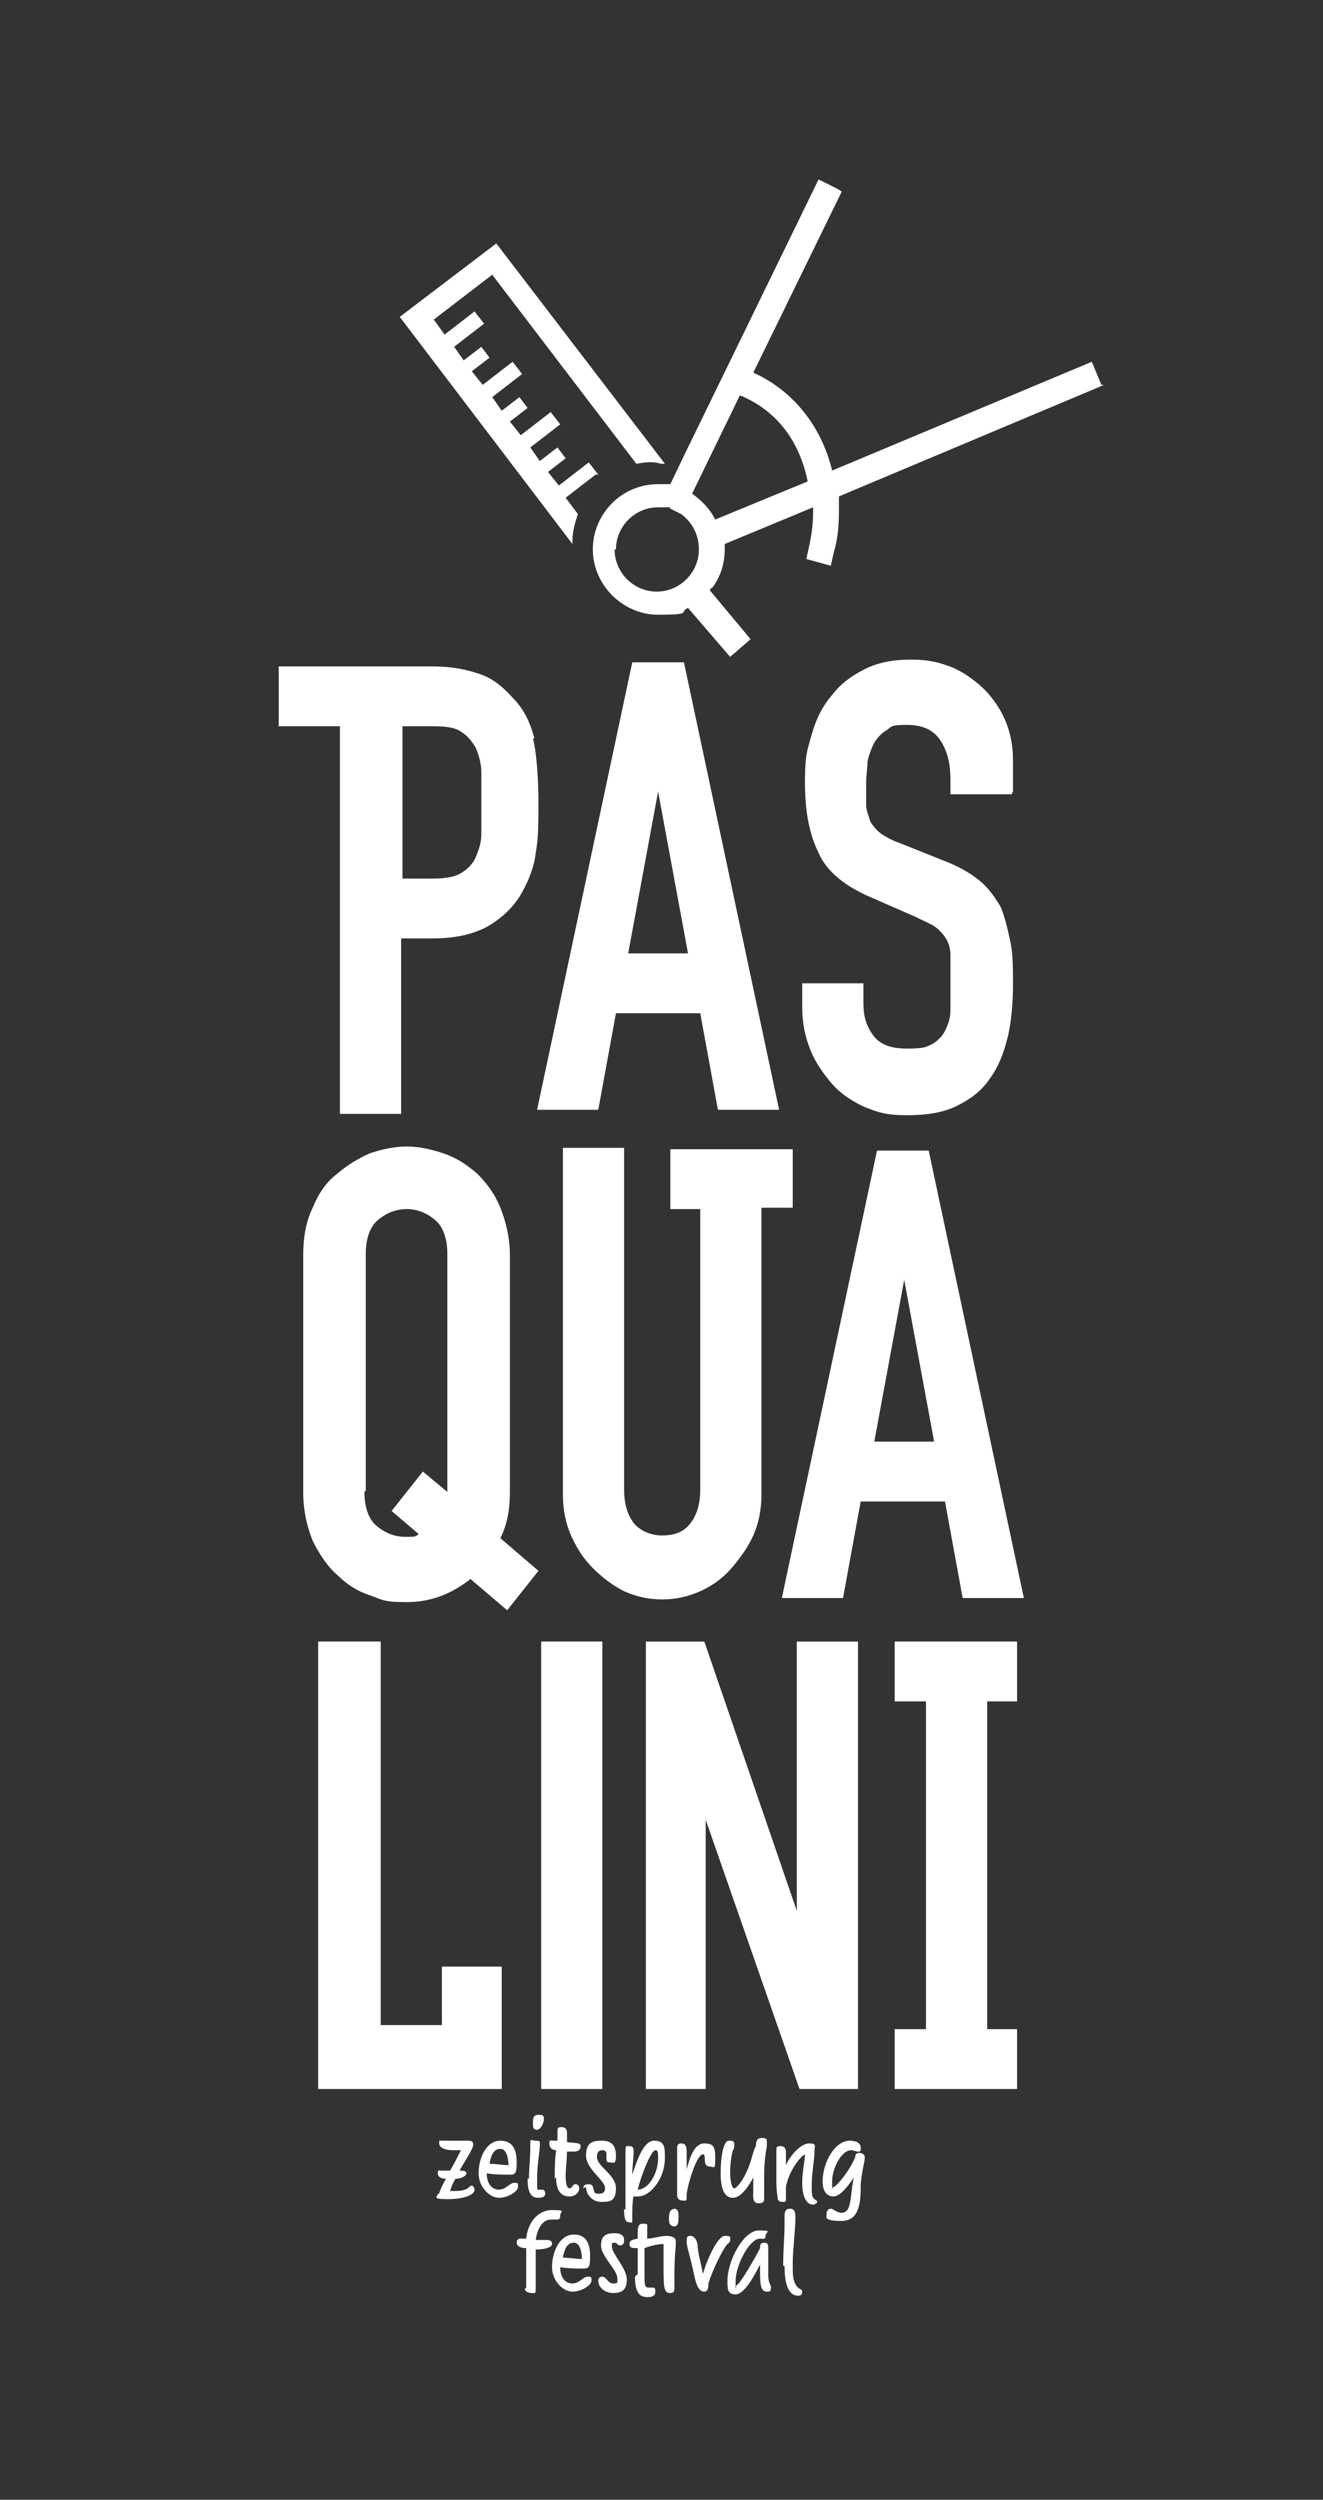
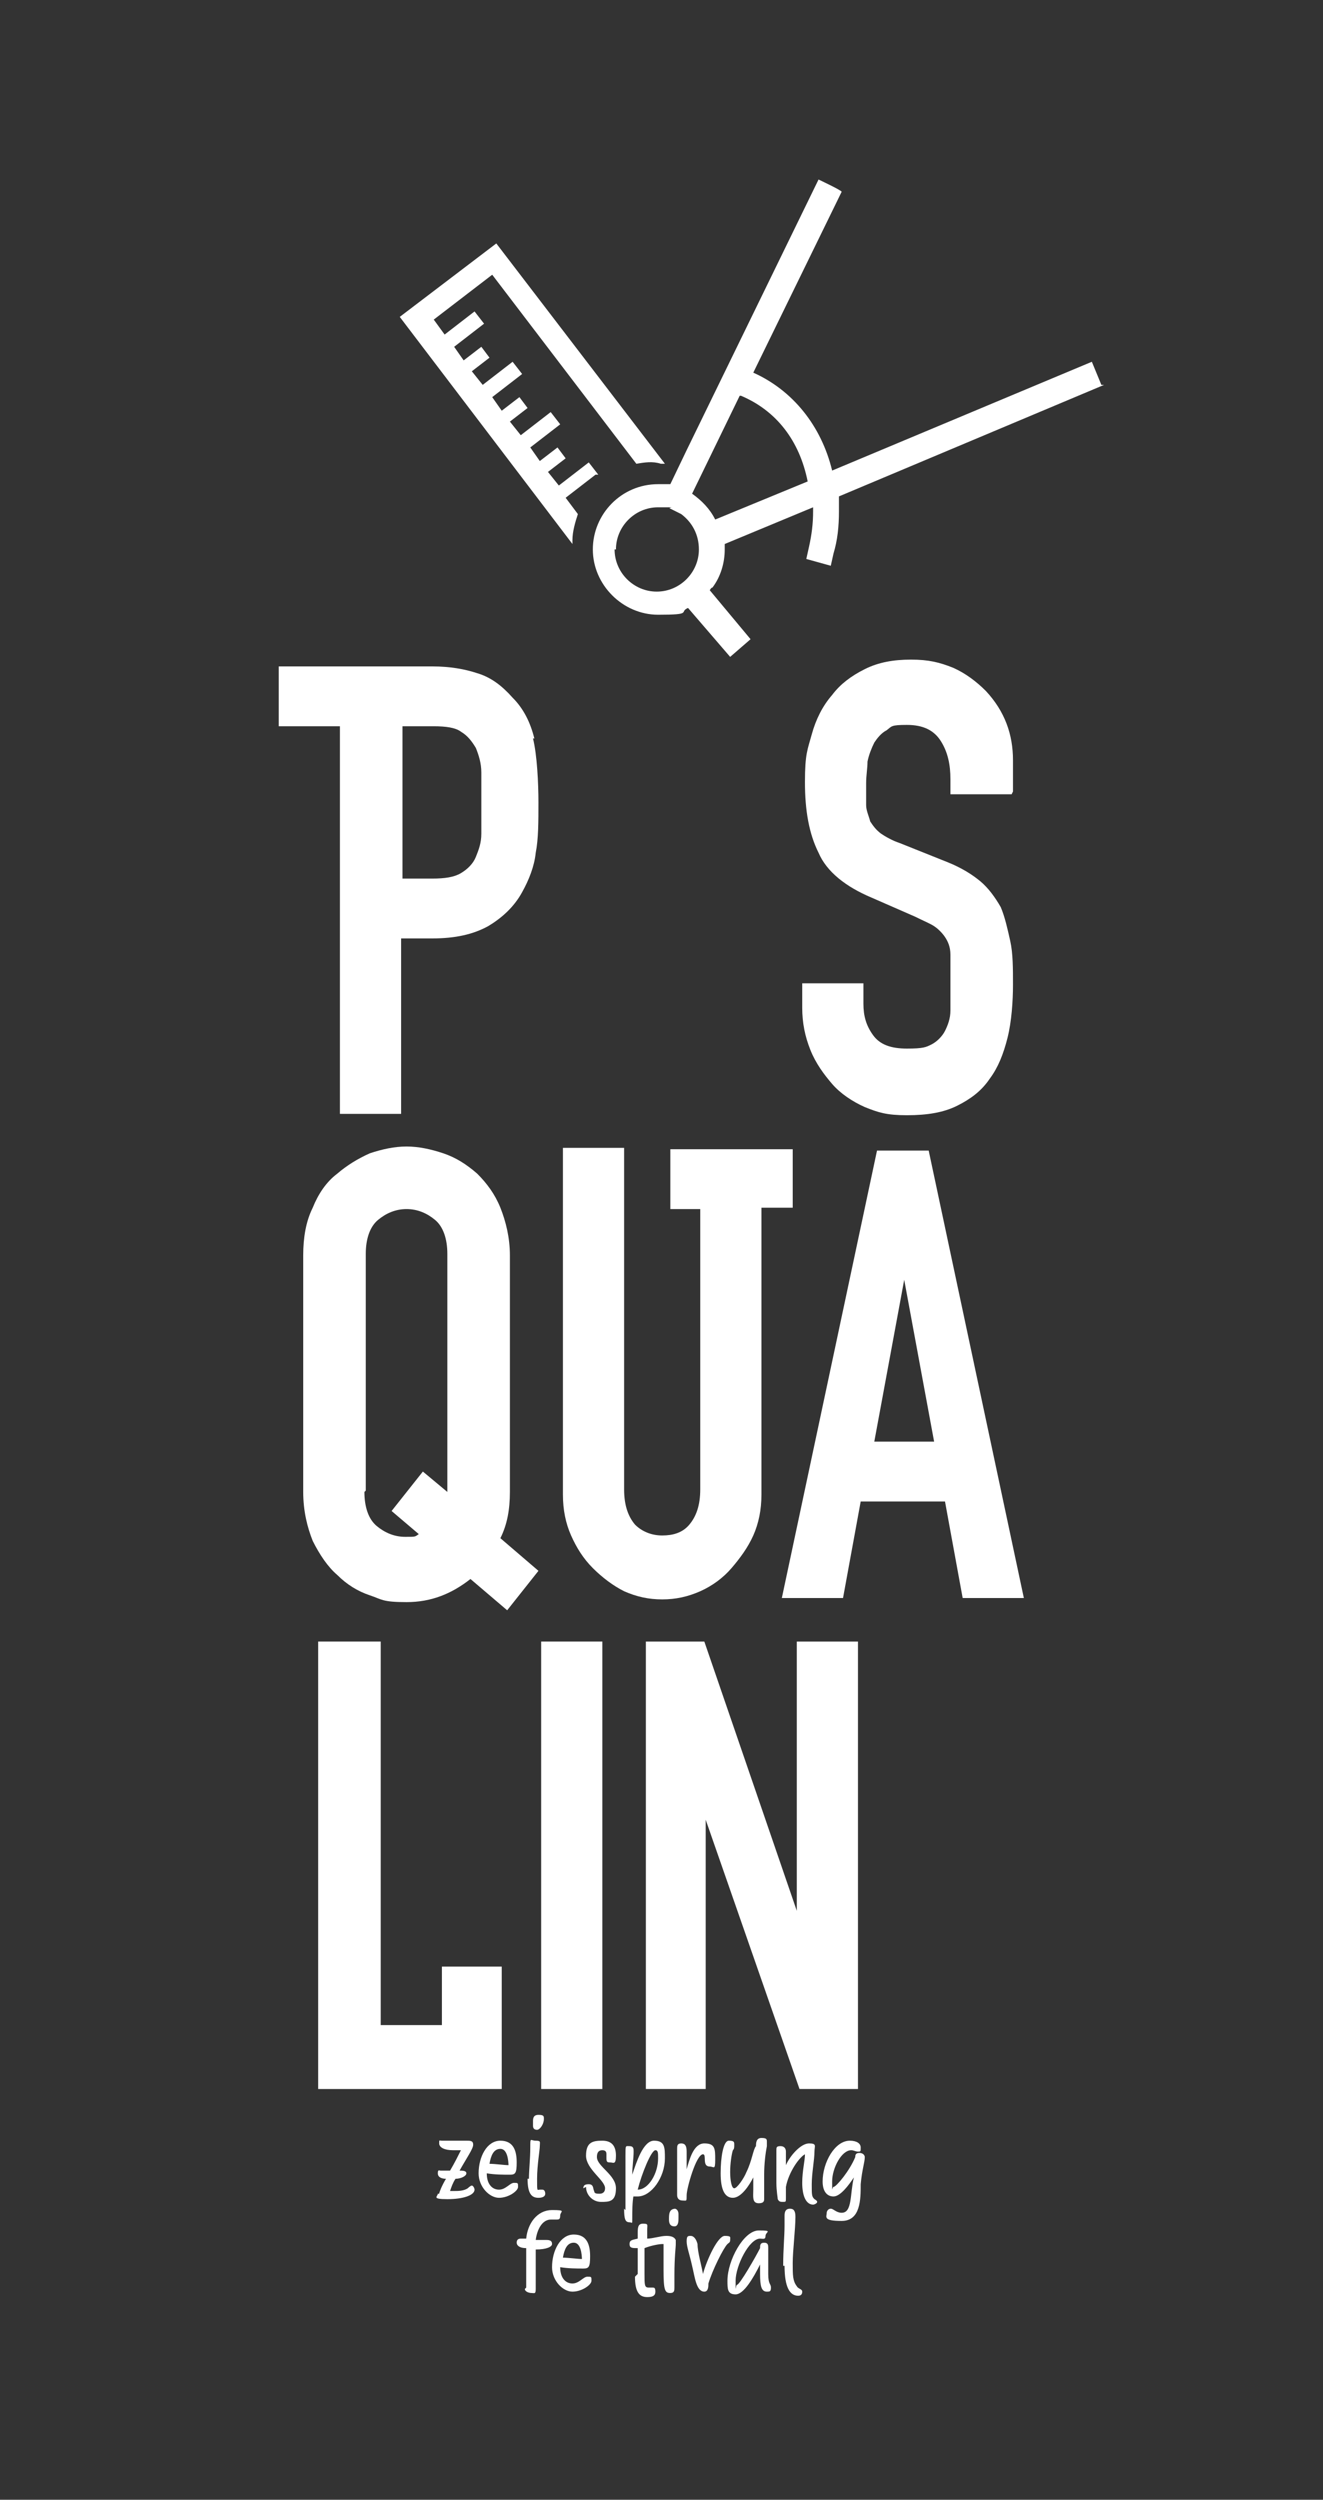
<svg xmlns="http://www.w3.org/2000/svg" id="Ebene_1" version="1.1" viewBox="0 0 97.3 183.8">
  <rect x="0" y="0" width="97.3" height="183.8" fill="#333333" stroke="none" />
  <defs>
    <style>
      .st0 {
        fill: #fff;
      }
    </style>
  </defs>
  <g>
    <path class="st0" d="M32.3,161.3c0-.1.2-.6.5-1.1-.3,0-.6-.1-.6-.4s.1-.2.2-.2c.3,0,.4,0,.7,0,.3-.5.6-1.1.8-1.5-.2,0-.4,0-.6,0-.6,0-1-.2-1-.5s0-.2.2-.2c.2,0,.6,0,1,0s.5,0,.8,0,.5,0,.5.3-.5,1-1,1.9c.2,0,.5,0,.5.2s-.4.4-.8.4c-.2.3-.3.6-.4.9.1,0,.2,0,.3,0,.3,0,.7,0,1-.2,0,0,.2-.2.3-.2s.2.2.2.3c0,.4-.8.7-2,.7s-.7-.2-.7-.4Z" />
    <path class="st0" d="M35.2,159.8c0-1.2.6-2.4,1.6-2.4s1.2.8,1.2,1.6-.1.9-.5.9c-.5,0-1.1,0-1.7-.1,0,.8.4,1.2.9,1.2s.8-.5,1.1-.5.3,0,.3.3c0,.3-.7.8-1.4.8s-1.5-.8-1.5-1.8ZM37.4,159.3c0-.5-.1-1.3-.6-1.3s-.7.5-.8,1.1c.4,0,1.1.1,1.4.1Z" />
    <path class="st0" d="M38.9,160.2c0-.6.1-1.5.1-2.3s0-.5.4-.5.3.1.3.4-.2,1.4-.2,2.4,0,.8.2.8.1,0,.2,0c.1,0,.2.1.2.3s-.2.3-.5.3c-.5,0-.8-.3-.8-1.4ZM39.2,156c0-.2,0-.5.4-.5s.4.1.4.3c0,.4-.3.8-.5.8s-.3-.1-.3-.3,0-.2,0-.3Z" />
-     <path class="st0" d="M40.8,160.2c0-.7,0-1.4.1-2.1-.3,0-.5-.2-.5-.5s.1-.2.3-.2.2,0,.3,0c0-.2,0-.4,0-.6,0-.3,0-.4.3-.4s.4.2.4.4,0,.4,0,.7c.5.1,1,0,1,.3s-.2.4-.5.4-.4,0-.5,0c0,.6-.1,1.2-.1,1.8s.1.9.3.9.2-.3.4-.3.3.1.3.3c0,.3-.3.6-.7.6-.7,0-1-.5-1-1.4Z" />
    <path class="st0" d="M42.9,160.9c0-.2.1-.3.4-.3.4,0,.3.4.4.5,0,.2.2.2.4.2s.4-.1.4-.4c0-.6-1.4-1.4-1.4-2.4s.5-1.1,1.2-1.1,1,.4,1,1.1-.2.5-.4.5-.3,0-.3-.3,0-.2,0-.3,0-.3-.3-.3-.4.2-.4.5c0,.7,1.4,1.3,1.4,2.3s-.5,1-1.1,1-1.1-.5-1.1-1.1Z" />
    <path class="st0" d="M46,162.5c0-1.5,0-3.2,0-4s0-.7.3-.7.3.2.3.4c0,.5-.1,1.1-.1,1.7.3-.9.8-2.5,1.6-2.5s.8.5.8,1.3c0,1.4-1,2.8-2,2.8s-.2,0-.3-.1c-.1.5-.1,1.2-.1,1.7s0,.3-.2.3c-.3,0-.4-.2-.4-1ZM48.4,158.7c0-.4,0-.6-.2-.6-.3,0-1,1.7-1.3,2.9.8,0,1.5-1.2,1.5-2.3Z" />
    <path class="st0" d="M49.8,161.1c0-.1,0-.7,0-1.3s0-1.6,0-1.8,0-.4.3-.4.4.2.4.6,0,.8,0,1.3c.2-.7.5-1.9,1.3-1.9s.8.4.8,1.2-.1.5-.4.5c-.6,0-.2-.9-.5-.9-.5,0-1.2,2.5-1.2,3s0,.4-.3.4-.4-.2-.4-.4Z" />
    <path class="st0" d="M55.4,161.1c0-.4,0-.7,0-1-.3.6-.9,1.5-1.5,1.5s-.9-.6-.9-1.8.2-2.4.6-2.4.4.1.4.3,0,.3-.1.4c-.1.3-.2,1-.2,1.6s.1,1.2.3,1.2.7-.7.9-1.2c.4-.8.5-1.7.7-1.9,0-.2,0-.6.4-.6s.4.1.4.3,0,.2,0,.3c-.1.5-.2,1.3-.2,2.1s0,1.1,0,1.4c0,.1,0,.2,0,.4s-.1.3-.4.3c-.5,0-.4-.5-.4-1Z" />
    <path class="st0" d="M59,160.5c0-.9.2-1.6.2-2.1-.4.2-1.2,1.3-1.4,2.4,0,.2,0,.5,0,.8s0,.3-.2.3-.3,0-.4-.2c0-.1-.1-.6-.1-1.2,0-.9,0-1.7,0-2.1s0-.2,0-.3c0-.2,0-.3.3-.3s.4.2.4.4,0,.7,0,1c.3-.7,1.1-1.6,1.7-1.6s.4.2.4.6c0,.6-.2,1.6-.2,2.4s0,.9.2,1.1c0,0,.2.1.2.2s-.2.2-.3.2c-.5,0-.8-.6-.8-1.6Z" />
    <path class="st0" d="M60.8,162.7c0-.1.1-.3.3-.3.2,0,.4.3.8.3.8,0,.6-1.4.9-2.6-.4.6-1,1.4-1.5,1.4s-.8-.4-.8-1.1c0-1.4.9-3,2-3,.5,0,.8.2.8.5s0,.3-.2.3-.3-.1-.5-.1c-.7,0-1.4,1.3-1.4,2.3s0,.4.1.4c.2,0,1.2-1.2,1.6-2.2,0-.1,0-.3.3-.3s.4.2.4.3c0,.4-.2.9-.3,2,0,1.1,0,2.7-1.4,2.7s-1.1-.3-1.1-.6Z" />
    <path class="st0" d="M38.7,168.2c0-.1,0-.3,0-.5,0-.6,0-1.5,0-2.4-.5,0-.7-.2-.7-.4s.1-.3.3-.3.2,0,.4,0c.1-1.1.8-2.1,1.9-2.1s.6.1.6.4-.1.3-.3.3-.3,0-.4,0c-.6,0-1,.7-1.1,1.5.4,0,.5,0,.8,0s.4.1.4.3-.4.4-1.2.4c0,1.6,0,2.5,0,2.9s-.1.3-.3.3-.5-.1-.5-.3Z" />
    <path class="st0" d="M40.6,166.7c0-1.2.6-2.4,1.6-2.4s1.2.8,1.2,1.6-.1.9-.5.9c-.5,0-1.1,0-1.7-.1,0,.8.4,1.2.9,1.2s.8-.5,1.1-.5.3,0,.3.3c0,.3-.7.8-1.4.8s-1.5-.8-1.5-1.8ZM42.8,166.2c0-.5-.1-1.3-.6-1.3s-.7.5-.8,1.1c.4,0,1.1.1,1.4.1Z" />
-     <path class="st0" d="M44,167.7c0-.2.1-.3.3-.3.3,0,.4.5.8.5s.3-.1.3-.4c0-.6-1.2-1.6-1.2-2.4s.5-.9,1-.9.7.2.7.5-.1.4-.3.4-.2-.2-.4-.2-.2,0-.2.3c0,.5,1.1,1.6,1.1,2.4s-.4,1-1,1-1.1-.4-1.1-.9Z" />
    <path class="st0" d="M46.9,167.2c0-.7,0-1.2,0-1.7v-.2c-.4,0-.6,0-.6-.3s.2-.3.6-.4v-.3c0-.5,0-.8.4-.8s.3.1.3.4,0,.3,0,.7c.4,0,1-.2,1.4-.2s.6.1.7.3c0,0,0,.2,0,.3,0,.3-.1.9-.1,2.3s0,.7,0,.9,0,.4-.3.4c-.4,0-.5-.2-.5-1.7s0-1.3,0-1.7,0-.1,0-.2c0,0,0,0-.1,0-.2,0-.8.1-1.3.3,0,.4,0,1.1,0,1.9s0,1,.3,1,.2,0,.3,0c.1,0,.2,0,.2.3s-.2.4-.6.4c-.6,0-.9-.4-.9-1.5ZM49.6,162.4c.2,0,.3.2.3.4s0,.2,0,.3c0,.2,0,.6-.3.6s-.4-.2-.4-.5c0-.4,0-.8.5-.8Z" />
    <path class="st0" d="M50.9,166.6c-.2-.9-.4-1.4-.4-1.8s.1-.4.3-.4.4.2.5.6c0,.6.3,1.6.4,2.2.3-1.1,1.1-2.8,1.6-2.8s.4.1.4.3-.1.2-.2.3c-.3.3-1.1,1.9-1.4,2.9,0,.2,0,.6-.3.6-.6,0-.7-1.1-.9-1.9Z" />
    <path class="st0" d="M53.5,167.7c0-1.5,1.2-3.7,2.3-3.7s.5.1.5.4-.2.2-.4.2c-.8,0-1.8,2-1.8,3.1s0,.3.1.3c.2,0,1.4-2.1,1.7-2.7,0-.2,0-.4.3-.4s.3.2.3.4c0,.5,0,1.1,0,1.9s.2.7.2,1-.1.3-.3.3c-.4,0-.5-.4-.5-1.3s0-.5,0-.7c-.5,1-1.2,2.2-1.8,2.2s-.6-.4-.6-1Z" />
    <path class="st0" d="M57.6,166.6c0-1.3.1-2.1.1-3s0-.5,0-.7c0-.3.1-.5.4-.5s.4.2.4.6c0,.9-.2,2.5-.2,3.4s0,1.3.3,1.7c.1.2.4.2.4.4s-.1.3-.3.3c-.6,0-1-.6-1-2.2Z" />
  </g>
  <g>
-     <path class="st0" d="M39.5,81.6l7-32.9h3.8l7,32.9h-4.5l-1.3-7.1h-6.2l-1.3,7.1h-4.5ZM50.6,70.1l-2.2-11.9h0l-2.2,11.9h4.5Z" />
    <path class="st0" d="M74.4,58.4h-4.5v-1.1c0-1.1-.2-2-.7-2.8-.5-.8-1.3-1.2-2.5-1.2s-1.1.1-1.5.4c-.4.2-.7.6-.9.9-.2.4-.4.9-.5,1.4,0,.5-.1,1-.1,1.6s0,1.2,0,1.6c0,.4.2.8.3,1.2.2.3.4.6.8.9.3.2.8.5,1.4.7l3.5,1.4c1,.4,1.8.9,2.4,1.4.6.5,1.1,1.2,1.5,1.9.3.7.5,1.6.7,2.5s.2,2,.2,3.2-.1,2.7-.4,3.9-.7,2.2-1.3,3c-.6.9-1.4,1.5-2.4,2-1,.5-2.2.7-3.7.7s-2.1-.2-3.1-.6c-.9-.4-1.8-1-2.4-1.7s-1.2-1.5-1.6-2.5-.6-2-.6-3.1v-1.8h4.5v1.5c0,.9.2,1.6.7,2.3.5.7,1.3,1,2.5,1s1.4-.1,1.8-.3.8-.6,1-1c.2-.4.4-.9.4-1.5,0-.6,0-1.3,0-2s0-1.6,0-2.1c0-.6-.2-1-.4-1.3-.2-.3-.5-.6-.8-.8-.3-.2-.8-.4-1.4-.7l-3.2-1.4c-1.9-.8-3.3-1.9-3.9-3.3-.7-1.4-1-3.1-1-5.2s.2-2.4.5-3.5c.3-1.1.8-2.1,1.5-2.9.6-.8,1.4-1.4,2.4-1.9,1-.5,2.1-.7,3.4-.7s2.1.2,3.1.6c.9.4,1.7,1,2.4,1.7,1.4,1.5,2,3.2,2,5.1v2.3Z" />
    <path class="st0" d="M39.3,54.3c-.3-1.2-.8-2.2-1.6-3-.8-.9-1.6-1.5-2.6-1.8-.9-.3-2-.5-3.3-.5h-11.3v4.4h4.5v28.5h4.5v-12.9h2.3c1.7,0,3-.3,4.1-.9,1-.6,1.9-1.4,2.5-2.5.5-.9.9-1.9,1-2.9.2-1,.2-2.3.2-3.7s-.1-3.5-.4-4.7ZM35.4,61.3c0,.7-.2,1.2-.4,1.7-.2.5-.6.9-1.1,1.2-.5.3-1.2.4-2.1.4h-2.2v-11.2h2.3c.9,0,1.6.1,2,.4.5.3.8.7,1.1,1.2.2.5.4,1.1.4,1.8s0,1.4,0,2.2,0,1.6,0,2.3Z" />
    <path class="st0" d="M22.3,92.3c0-1.3.2-2.5.7-3.5.4-1,1-1.9,1.8-2.5.7-.6,1.5-1.1,2.4-1.5.9-.3,1.8-.5,2.7-.5s1.8.2,2.7.5c.9.3,1.7.8,2.5,1.5.7.7,1.3,1.5,1.7,2.5.4,1,.7,2.2.7,3.5v17.4c0,1.3-.2,2.4-.7,3.4l2.8,2.4-2.3,2.9-2.7-2.3c-1.4,1.1-2.9,1.7-4.7,1.7s-1.8-.2-2.7-.5c-.9-.3-1.7-.8-2.4-1.5-.7-.6-1.3-1.5-1.8-2.5-.4-1-.7-2.2-.7-3.6v-17.4ZM26.8,109.7c0,1.1.3,2,.9,2.5.6.5,1.3.8,2.1.8s.7,0,1-.2l-2-1.7,2.3-2.9,1.8,1.5h0v-17.5c0-1.1-.3-2-.9-2.5-.6-.5-1.3-.8-2.1-.8s-1.5.3-2.1.8c-.6.5-.9,1.4-.9,2.5v17.4Z" />
    <path class="st0" d="M57.5,117.5l7-32.9h3.8l7,32.9h-4.5l-1.3-7.1h-6.2l-1.3,7.1h-4.5ZM68.7,106l-2.2-11.9h0l-2.2,11.9h4.5Z" />
    <path class="st0" d="M58.3,84.5h-9v4.4h2.2v20.6c0,1.2-.3,2-.8,2.6s-1.2.8-2,.8-1.5-.3-2-.8c-.5-.6-.8-1.4-.8-2.6v-25.1h-4.5v25.5c0,1.1.2,2.1.6,3,.4.9.9,1.7,1.6,2.4s1.5,1.3,2.3,1.7c.9.4,1.8.6,2.8.6s1.9-.2,2.8-.6c.9-.4,1.7-1,2.3-1.7s1.2-1.5,1.6-2.4c.4-.9.6-1.9.6-3v-21.1h2.3v-4.4Z" />
    <g>
      <path class="st0" d="M39.8,153.6v-32.9h4.5v32.9h-4.5Z" />
      <path class="st0" d="M47.5,153.6v-32.9h4.3l6.8,19.8h0v-19.8h4.5v32.9h-4.3l-6.9-19.8h0v19.8h-4.5Z" />
      <polygon class="st0" points="32.5 144.6 32.5 148.9 28 148.9 28 120.7 23.4 120.7 23.4 153.6 32.5 153.6 36.9 153.6 36.9 148.9 36.9 144.6 32.5 144.6" />
-       <polygon class="st0" points="74.8 125.1 74.8 120.7 72.6 120.7 68.1 120.7 65.8 120.7 65.8 125.1 68.1 125.1 68.1 149.2 65.8 149.2 65.8 153.6 68.1 153.6 68.1 153.6 72.6 153.6 72.6 153.6 74.8 153.6 74.8 149.2 72.6 149.2 72.6 125.1 74.8 125.1" />
    </g>
  </g>
  <g>
    <path class="st0" d="M81,28.3l-.7-1.7-19.1,8c-.8-3.3-2.9-5.9-5.8-7.2l6.5-13.3h0c0-.1-1.7-.9-1.7-.9l-9.7,19.9-1.2,2.5c-.3,0-.6,0-.9,0-2.7,0-4.8,2.2-4.8,4.8s2.2,4.8,4.8,4.8,1.5-.2,2.2-.5l3.1,3.6,1.5-1.3-3-3.6c0,0,.1-.2.2-.2.6-.8.9-1.8.9-2.8s0-.3,0-.4l6.5-2.7c0,.1,0,.2,0,.3,0,.9-.1,1.7-.3,2.6l-.2.9,1.8.5.2-.9c.3-1,.4-2,.4-3.1s0-.7,0-1.1l19.5-8.2ZM54.5,29.1c2.6,1.1,4.3,3.3,4.9,6.3l-6.8,2.8c-.4-.8-1-1.4-1.7-1.9l3.5-7.2ZM45.3,40.4c0-1.7,1.4-3.1,3.1-3.1s.6,0,.9.1l.8.4c.8.6,1.3,1.5,1.3,2.6,0,1.7-1.4,3.1-3.1,3.1s-3.1-1.4-3.1-3.1Z" />
-     <path class="st0" d="M44,34.9l-.7-.9-2.2,1.7-.8-1,1.3-1-.6-.8-1.3,1-.7-1,2.2-1.7-.7-.9-2.2,1.7-.8-1,1.3-1-.6-.8-1.3,1-.7-1,2.2-1.7-.7-.9-2.2,1.7-.8-1,1.3-1-.6-.8-1.3,1-.7-1,2.2-1.7-.7-.9-2.2,1.7-.8-1.1,4.3-3.3,10.6,13.9h0c.6-.1,1.2-.2,1.8,0h.3s-12.4-16.2-12.4-16.2l-7.1,5.4,12.7,16.7v-.3c0-.6.2-1.3.4-1.9h0c0,0-.9-1.2-.9-1.2l2.2-1.7Z" />
+     <path class="st0" d="M44,34.9l-.7-.9-2.2,1.7-.8-1,1.3-1-.6-.8-1.3,1-.7-1,2.2-1.7-.7-.9-2.2,1.7-.8-1,1.3-1-.6-.8-1.3,1-.7-1,2.2-1.7-.7-.9-2.2,1.7-.8-1,1.3-1-.6-.8-1.3,1-.7-1,2.2-1.7-.7-.9-2.2,1.7-.8-1.1,4.3-3.3,10.6,13.9h0c.6-.1,1.2-.2,1.8,0h.3s-12.4-16.2-12.4-16.2l-7.1,5.4,12.7,16.7v-.3c0-.6.2-1.3.4-1.9c0,0-.9-1.2-.9-1.2l2.2-1.7Z" />
  </g>
</svg>